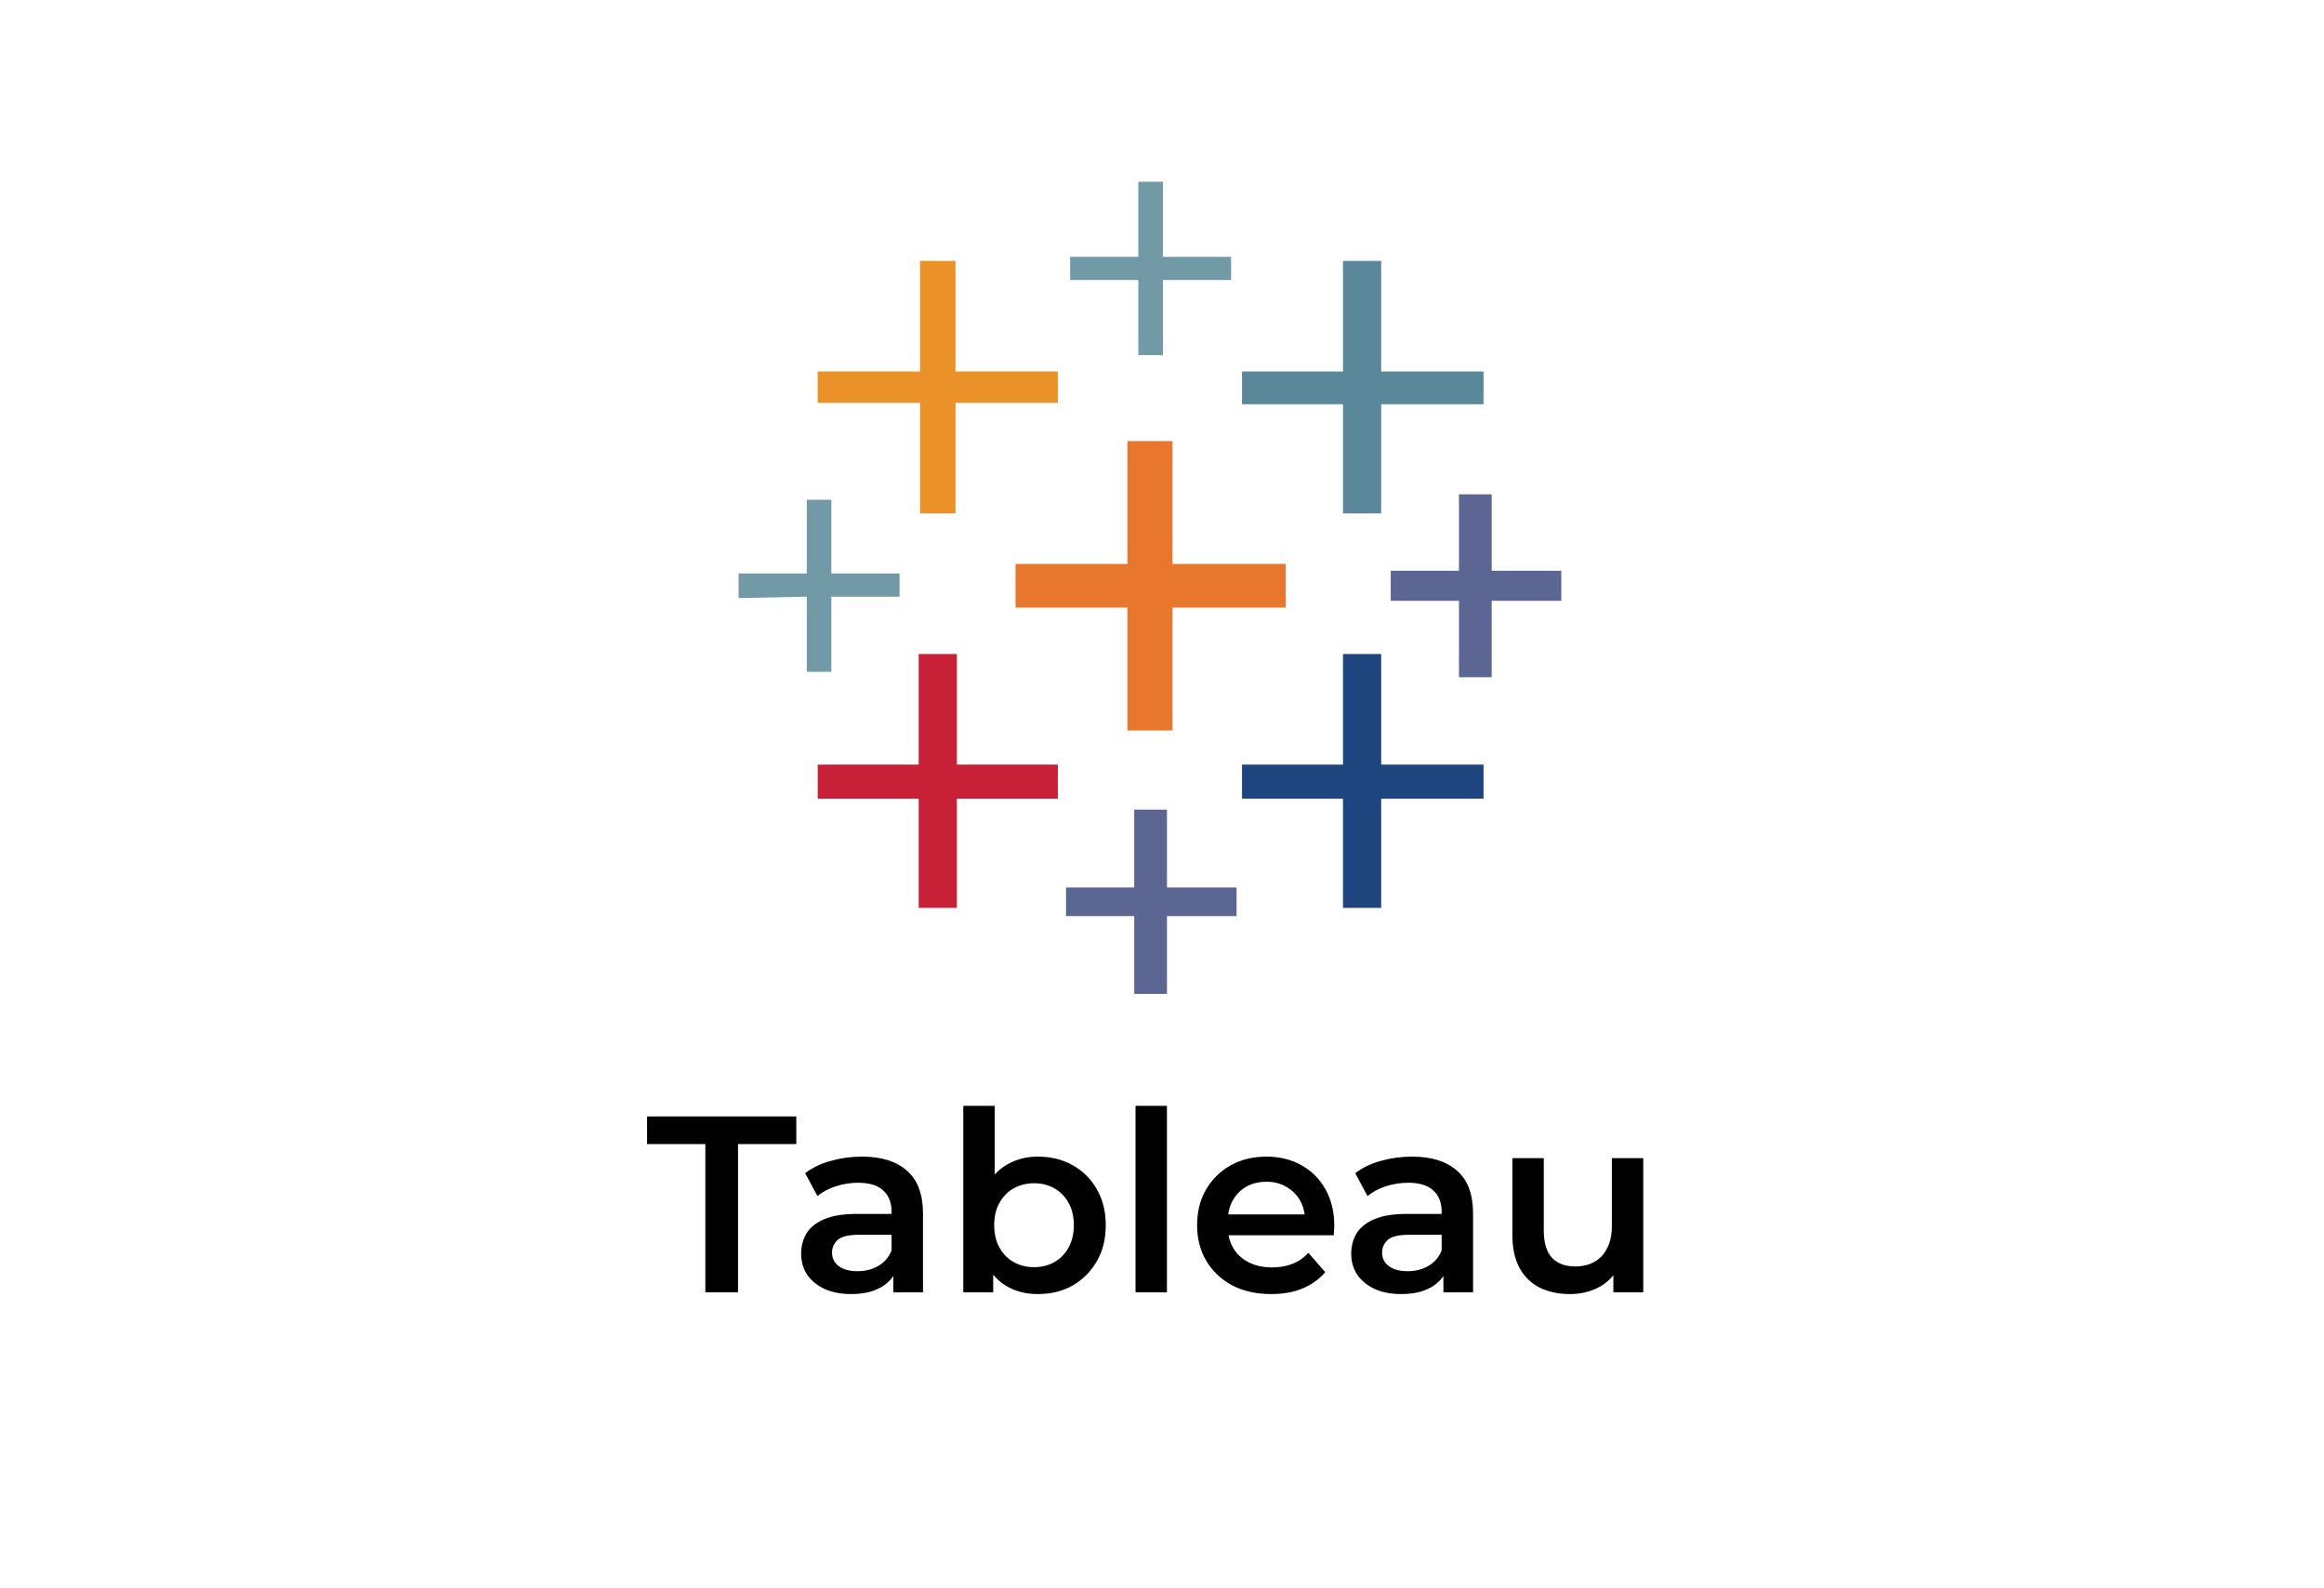
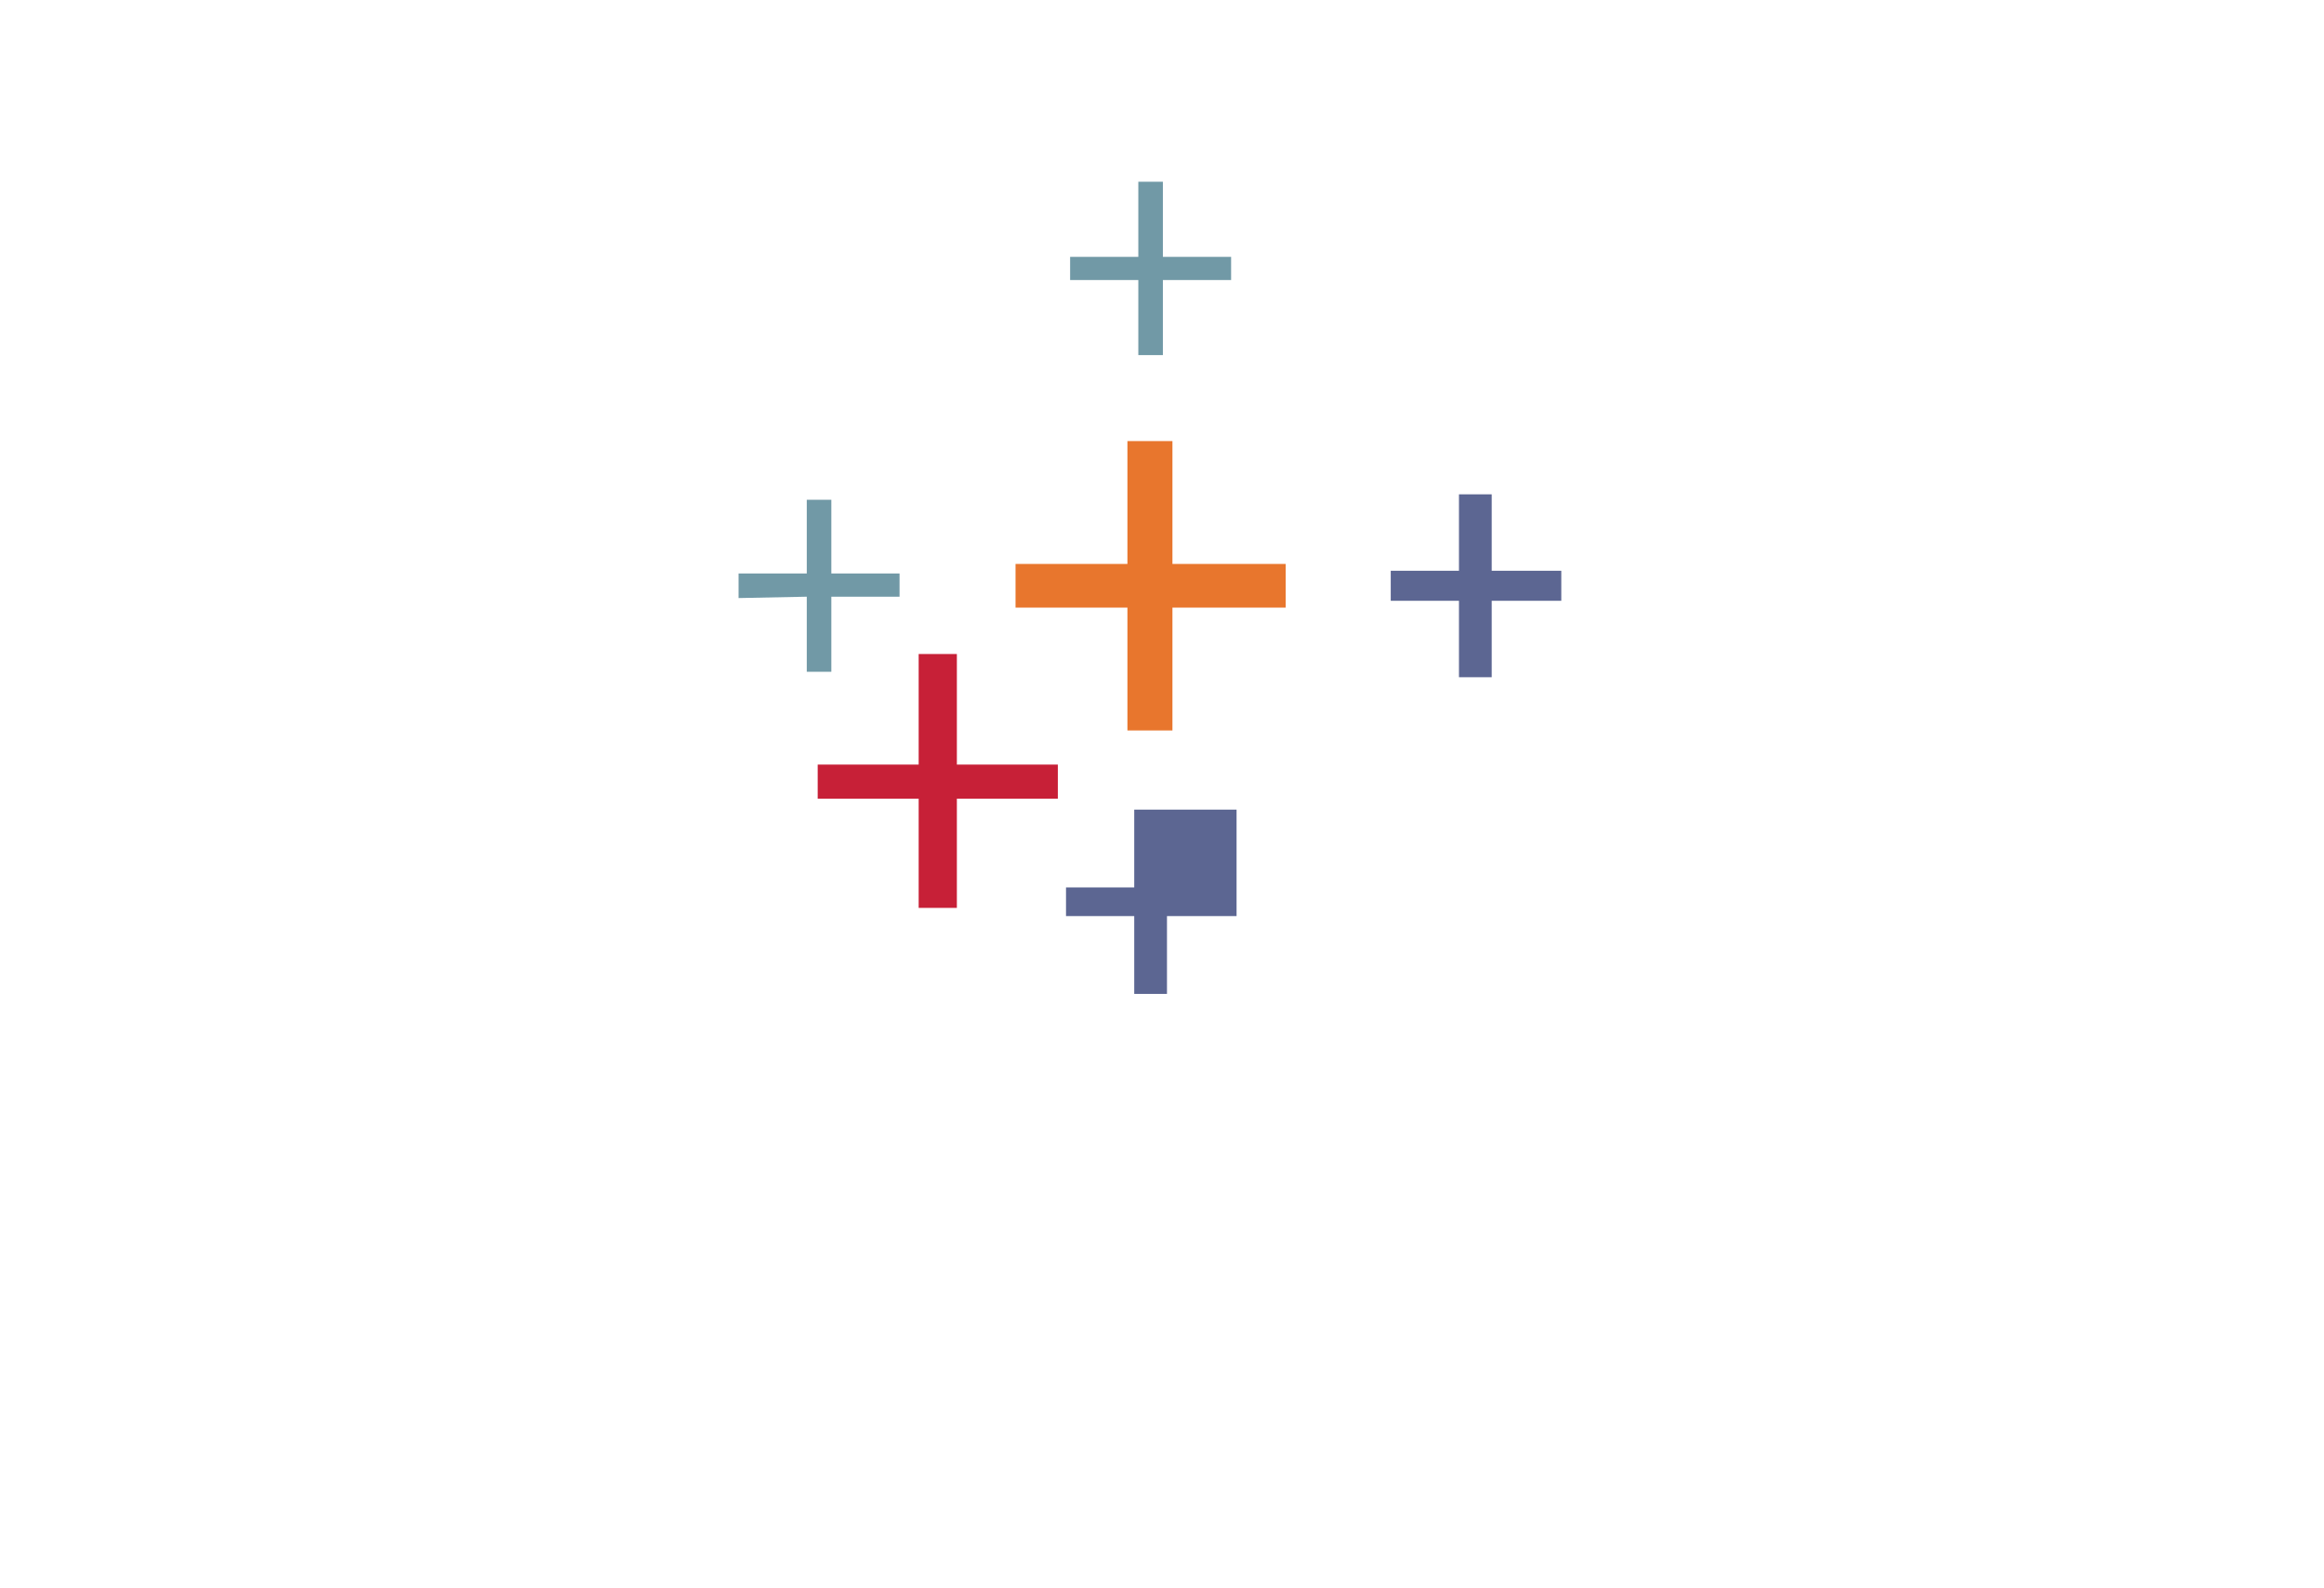
<svg xmlns="http://www.w3.org/2000/svg" width="259" height="177" viewBox="0 0 259 177" fill="none">
  <rect width="259" height="177" fill="white" />
  <path d="M125.646 81.394H130.664V67.705H143.285V62.839H130.664V49.15H125.646V62.839H113.178V67.705H125.646V81.394Z" fill="#E8762D" />
  <path d="M102.381 101.165H106.639V88.998H117.891V85.196H106.639V72.876H102.381V85.196H91.129V88.998H102.381V101.165Z" fill="#C72037" />
-   <path d="M149.671 57.211H153.929V45.044H165.333V41.394H153.929V29.074H149.671V41.394H138.419V45.044H149.671V57.211Z" fill="#5B879B" />
-   <path d="M126.406 110.747H130.055V102.078H137.81V98.884H130.055V90.215H126.406V98.884H118.803V102.078H126.406V110.747Z" fill="#5C6692" />
-   <path d="M102.533 57.211H106.487V44.892H117.891V41.394H106.487V29.074H102.533V41.394H91.129V44.892H102.533V57.211Z" fill="#EB9129" />
+   <path d="M126.406 110.747H130.055V102.078H137.81V98.884V90.215H126.406V98.884H118.803V102.078H126.406V110.747Z" fill="#5C6692" />
  <path d="M162.596 75.462H166.245V66.945H174V63.599H166.245V55.082H162.596V63.599H154.993V66.945H162.596V75.462Z" fill="#5C6692" />
-   <path fill-rule="evenodd" clip-rule="evenodd" d="M149.671 101.165H153.929V88.998H165.333V85.196H153.929V72.876H149.671V85.196H138.419V88.998H149.671V101.165Z" fill="#1F457E" />
  <path d="M137.202 31.204V28.618H129.599V20.253H126.862V28.618H119.26V31.204H126.862V39.569H129.599V31.204H137.202ZM89.912 74.854H92.65V66.489H100.252V63.903H92.65V55.69H89.912V63.903H82.31V66.641L89.912 66.489V74.854Z" fill="#7199A6" />
-   <path d="M78.608 144V127.48H72.112V124.4H88.744V127.48H82.248V144H78.608ZM99.559 144V140.976L99.363 140.332V135.04C99.363 134.013 99.055 133.22 98.439 132.66C97.823 132.081 96.889 131.792 95.639 131.792C94.799 131.792 93.968 131.923 93.147 132.184C92.344 132.445 91.663 132.809 91.103 133.276L89.731 130.728C90.533 130.112 91.485 129.655 92.587 129.356C93.707 129.039 94.864 128.88 96.059 128.88C98.224 128.88 99.895 129.403 101.071 130.448C102.265 131.475 102.863 133.071 102.863 135.236V144H99.559ZM94.855 144.196C93.735 144.196 92.755 144.009 91.915 143.636C91.075 143.244 90.421 142.712 89.955 142.04C89.507 141.349 89.283 140.575 89.283 139.716C89.283 138.876 89.479 138.12 89.871 137.448C90.281 136.776 90.944 136.244 91.859 135.852C92.773 135.46 93.987 135.264 95.499 135.264H99.839V137.588H95.751C94.556 137.588 93.753 137.784 93.343 138.176C92.932 138.549 92.727 139.016 92.727 139.576C92.727 140.211 92.979 140.715 93.483 141.088C93.987 141.461 94.687 141.648 95.583 141.648C96.441 141.648 97.207 141.452 97.879 141.06C98.569 140.668 99.064 140.089 99.363 139.324L99.951 141.424C99.615 142.301 99.008 142.983 98.131 143.468C97.272 143.953 96.18 144.196 94.855 144.196ZM115.643 144.196C114.373 144.196 113.244 143.916 112.255 143.356C111.265 142.796 110.481 141.956 109.903 140.836C109.343 139.697 109.063 138.26 109.063 136.524C109.063 134.769 109.352 133.332 109.931 132.212C110.528 131.092 111.321 130.261 112.311 129.72C113.319 129.16 114.429 128.88 115.643 128.88C117.117 128.88 118.415 129.197 119.535 129.832C120.673 130.467 121.569 131.353 122.223 132.492C122.895 133.631 123.231 134.975 123.231 136.524C123.231 138.073 122.895 139.417 122.223 140.556C121.569 141.695 120.673 142.591 119.535 143.244C118.415 143.879 117.117 144.196 115.643 144.196ZM107.355 144V123.224H110.855V132.52L110.575 136.496L110.687 140.472V144H107.355ZM115.251 141.2C116.091 141.2 116.837 141.013 117.491 140.64C118.163 140.267 118.695 139.725 119.087 139.016C119.479 138.307 119.675 137.476 119.675 136.524C119.675 135.553 119.479 134.723 119.087 134.032C118.695 133.323 118.163 132.781 117.491 132.408C116.837 132.035 116.091 131.848 115.251 131.848C114.411 131.848 113.655 132.035 112.983 132.408C112.311 132.781 111.779 133.323 111.387 134.032C110.995 134.723 110.799 135.553 110.799 136.524C110.799 137.476 110.995 138.307 111.387 139.016C111.779 139.725 112.311 140.267 112.983 140.64C113.655 141.013 114.411 141.2 115.251 141.2ZM126.55 144V123.224H130.05V144H126.55ZM141.672 144.196C140.01 144.196 138.554 143.869 137.304 143.216C136.072 142.544 135.11 141.629 134.42 140.472C133.748 139.315 133.412 137.999 133.412 136.524C133.412 135.031 133.738 133.715 134.392 132.576C135.064 131.419 135.978 130.513 137.136 129.86C138.312 129.207 139.646 128.88 141.14 128.88C142.596 128.88 143.893 129.197 145.032 129.832C146.17 130.467 147.066 131.363 147.72 132.52C148.373 133.677 148.7 135.04 148.7 136.608C148.7 136.757 148.69 136.925 148.672 137.112C148.672 137.299 148.662 137.476 148.644 137.644H136.184V135.32H146.796L145.424 136.048C145.442 135.189 145.265 134.433 144.892 133.78C144.518 133.127 144.005 132.613 143.352 132.24C142.717 131.867 141.98 131.68 141.14 131.68C140.281 131.68 139.525 131.867 138.872 132.24C138.237 132.613 137.733 133.136 137.36 133.808C137.005 134.461 136.828 135.236 136.828 136.132V136.692C136.828 137.588 137.033 138.381 137.444 139.072C137.854 139.763 138.433 140.295 139.18 140.668C139.926 141.041 140.785 141.228 141.756 141.228C142.596 141.228 143.352 141.097 144.024 140.836C144.696 140.575 145.293 140.164 145.816 139.604L147.692 141.76C147.02 142.544 146.17 143.151 145.144 143.58C144.136 143.991 142.978 144.196 141.672 144.196ZM160.863 144V140.976L160.667 140.332V135.04C160.667 134.013 160.359 133.22 159.743 132.66C159.127 132.081 158.194 131.792 156.943 131.792C156.103 131.792 155.273 131.923 154.451 132.184C153.649 132.445 152.967 132.809 152.407 133.276L151.035 130.728C151.838 130.112 152.79 129.655 153.891 129.356C155.011 129.039 156.169 128.88 157.363 128.88C159.529 128.88 161.199 129.403 162.375 130.448C163.57 131.475 164.167 133.071 164.167 135.236V144H160.863ZM156.159 144.196C155.039 144.196 154.059 144.009 153.219 143.636C152.379 143.244 151.726 142.712 151.259 142.04C150.811 141.349 150.587 140.575 150.587 139.716C150.587 138.876 150.783 138.12 151.175 137.448C151.586 136.776 152.249 136.244 153.163 135.852C154.078 135.46 155.291 135.264 156.803 135.264H161.143V137.588H157.055C155.861 137.588 155.058 137.784 154.647 138.176C154.237 138.549 154.031 139.016 154.031 139.576C154.031 140.211 154.283 140.715 154.787 141.088C155.291 141.461 155.991 141.648 156.887 141.648C157.746 141.648 158.511 141.452 159.183 141.06C159.874 140.668 160.369 140.089 160.667 139.324L161.255 141.424C160.919 142.301 160.313 142.983 159.435 143.468C158.577 143.953 157.485 144.196 156.159 144.196ZM174.987 144.196C173.718 144.196 172.598 143.963 171.627 143.496C170.657 143.011 169.901 142.283 169.359 141.312C168.818 140.323 168.547 139.081 168.547 137.588V129.048H172.047V137.112C172.047 138.456 172.346 139.464 172.943 140.136C173.559 140.789 174.427 141.116 175.547 141.116C176.369 141.116 177.078 140.948 177.675 140.612C178.291 140.276 178.767 139.772 179.103 139.1C179.458 138.428 179.635 137.597 179.635 136.608V129.048H183.135V144H179.803V139.968L180.391 141.2C179.887 142.171 179.15 142.917 178.179 143.44C177.209 143.944 176.145 144.196 174.987 144.196Z" fill="black" />
</svg>